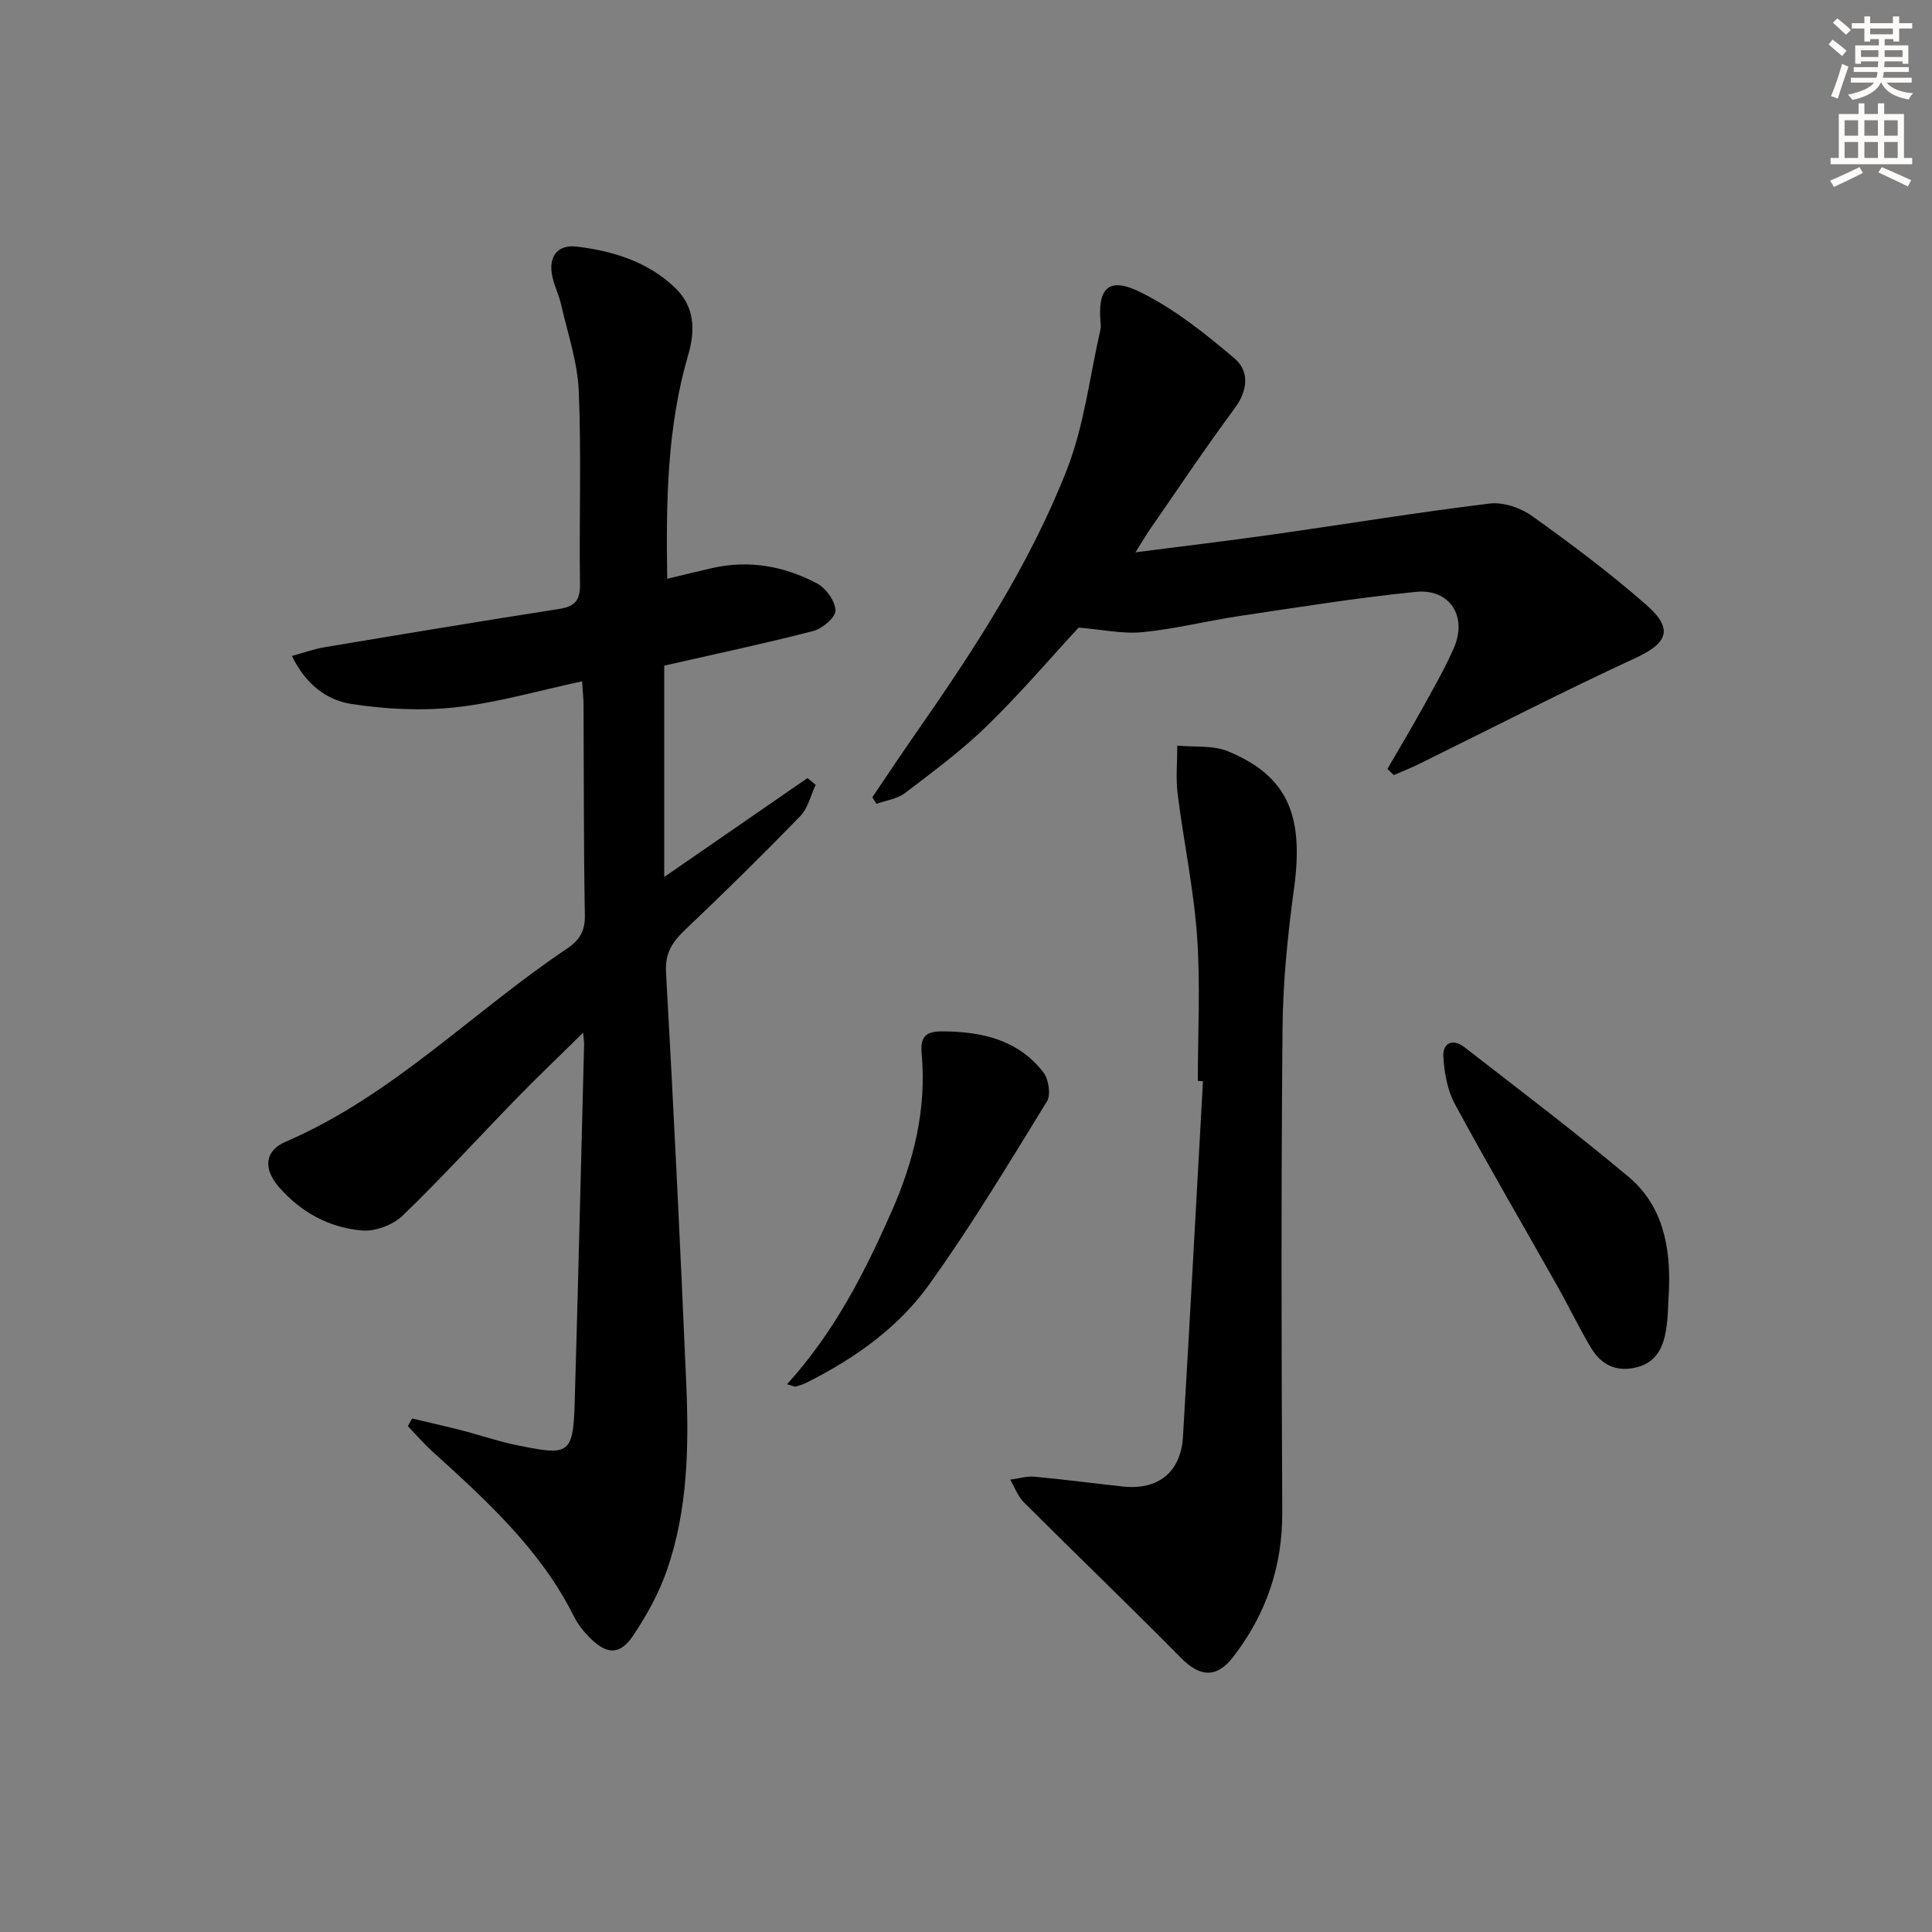
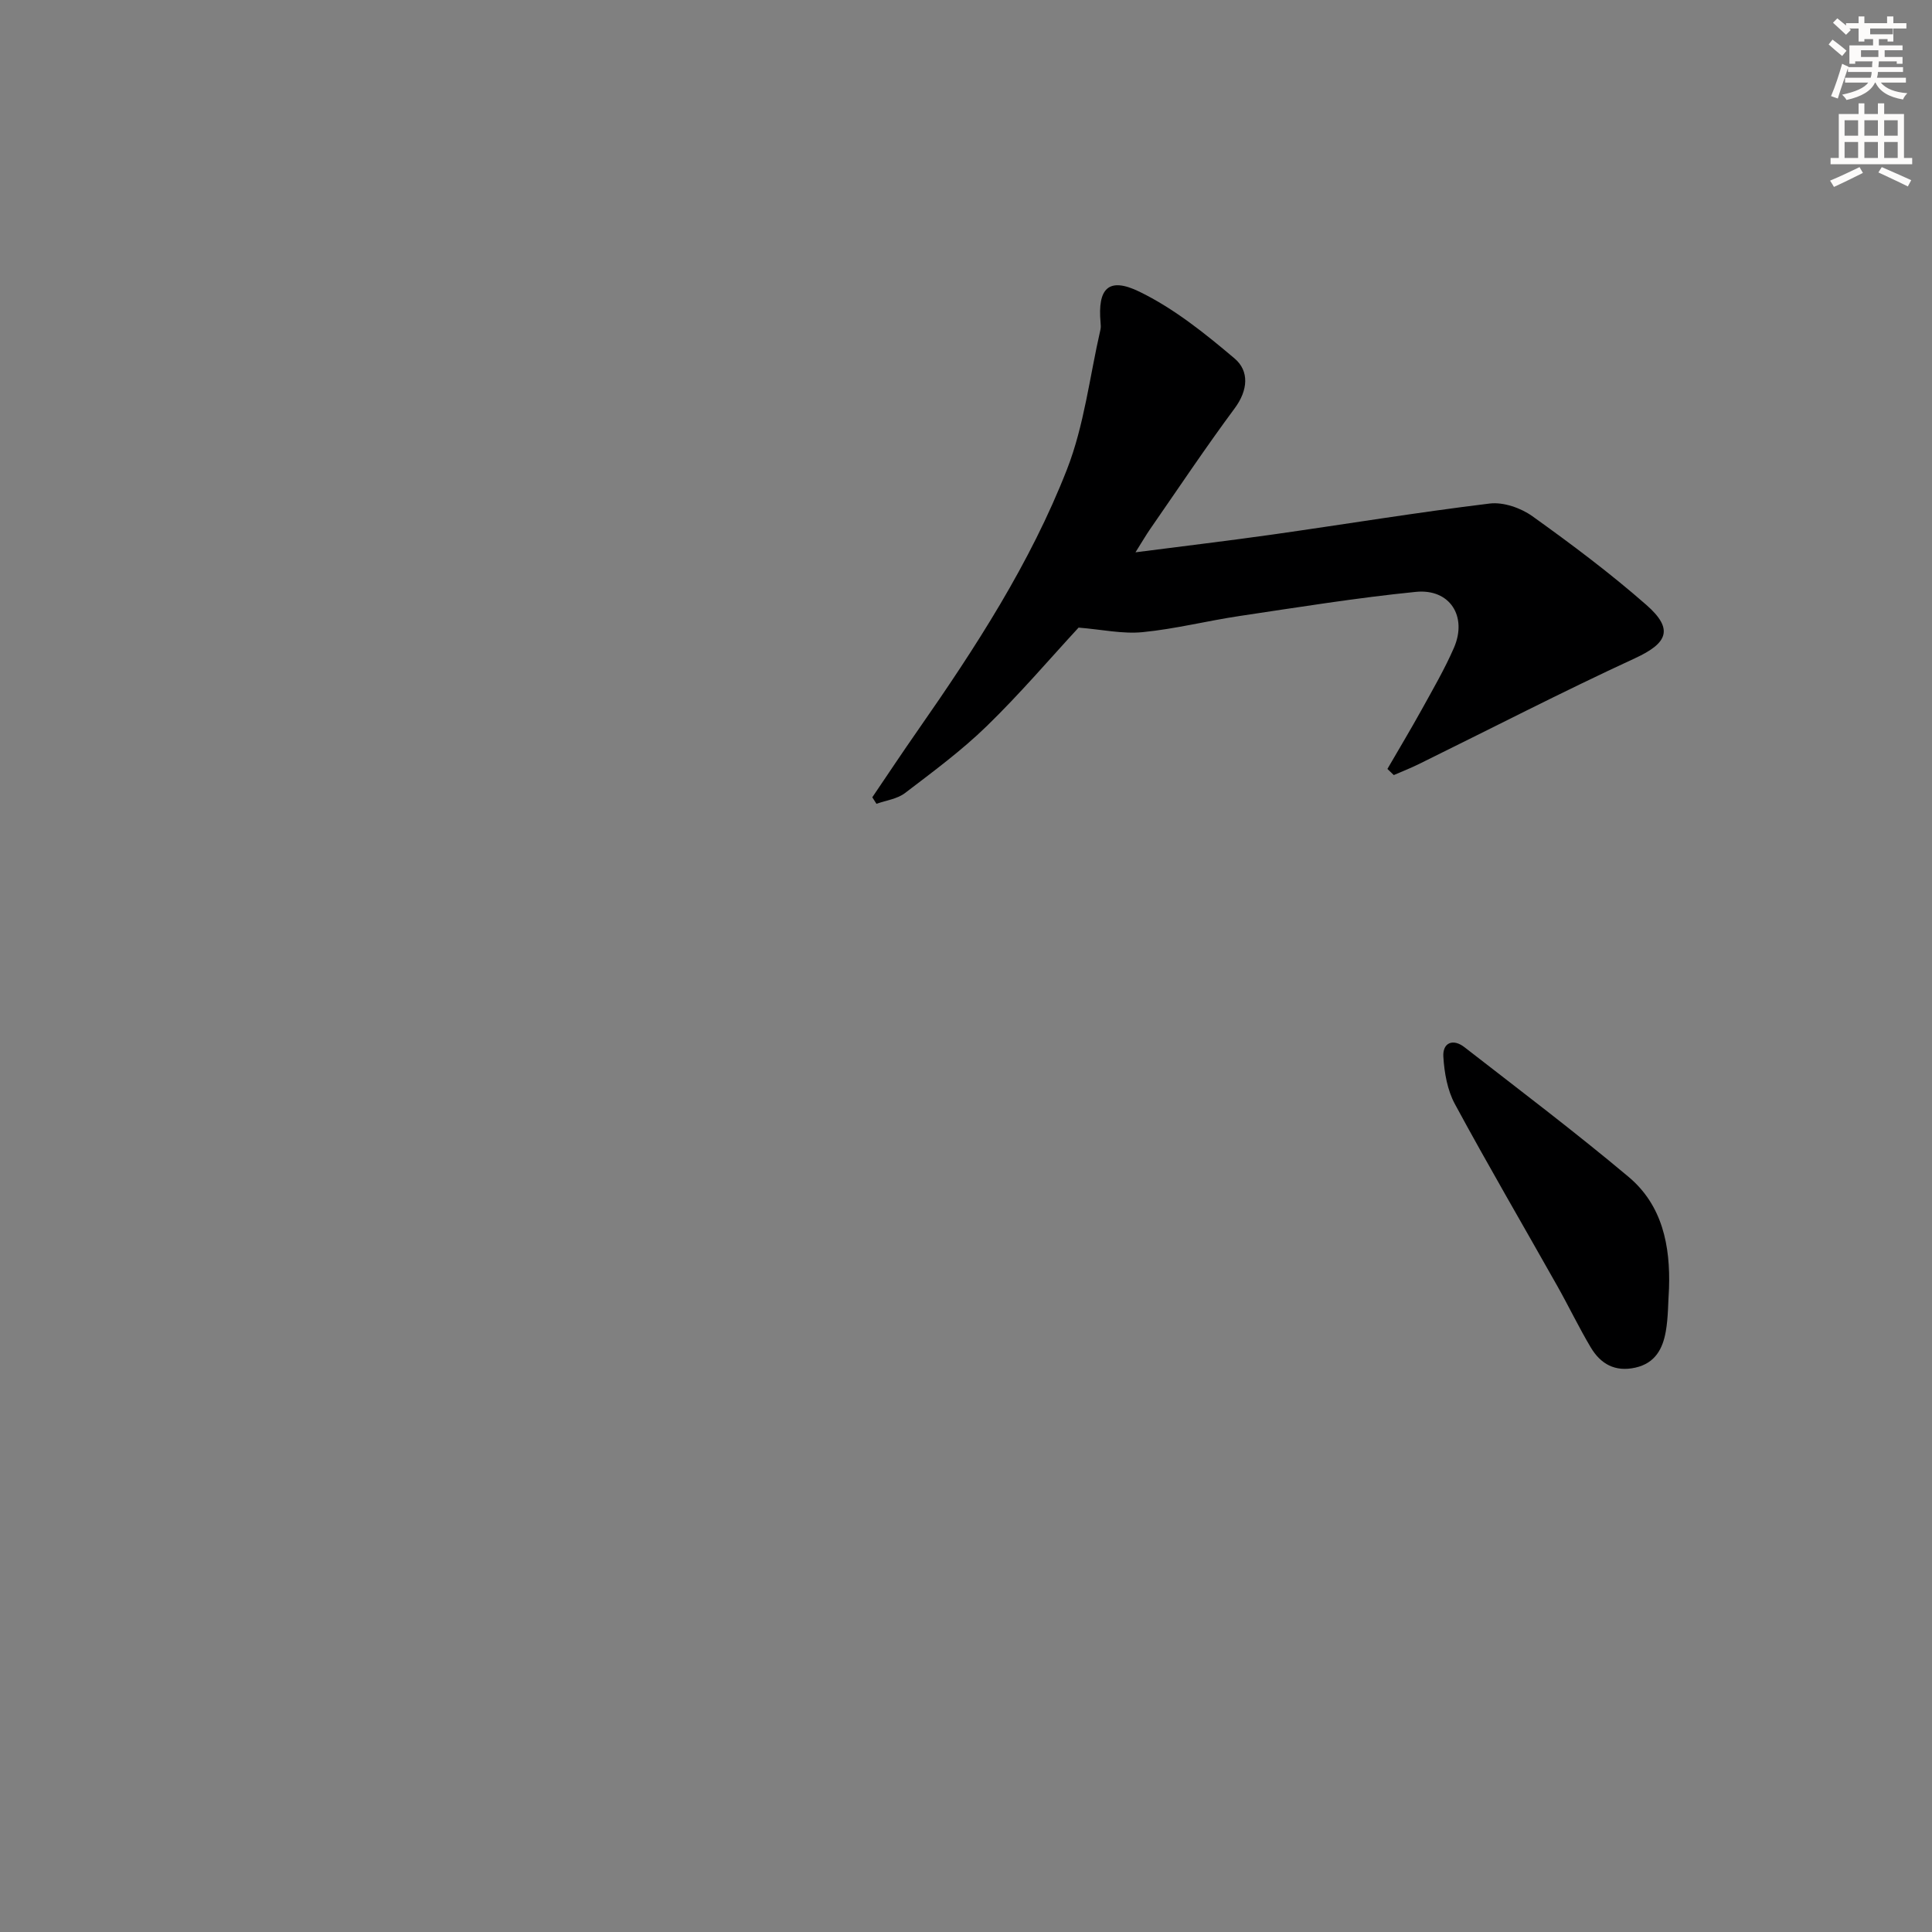
<svg xmlns="http://www.w3.org/2000/svg" enable-background="new 0 0 400 400" viewBox="0 0 400 400">
  <rect x="0" y="0" width="400" height="400" fill="#808080" stroke="none" />
  <g fill="#000001">
-     <path d="m85.32 293.68c3.5.84 7.01 1.62 10.49 2.52 3.69.95 7.31 2.22 11.04 2.98 10.74 2.18 11.81 2.21 12.13-8.57.72-24.78 1.31-49.56 1.95-74.34.02-.61-.1-1.22-.2-2.46-4.88 4.81-9.38 9.09-13.71 13.53-7.9 8.11-15.52 16.5-23.67 24.35-2 1.92-5.65 3.3-8.38 3.07-6.79-.57-12.66-3.75-17.23-9.01-3.21-3.7-3.06-7.45 1.43-9.38 22.09-9.51 38.68-26.89 58.24-39.98 2.58-1.73 3.74-3.63 3.68-6.91-.26-14.49-.2-28.99-.27-43.48-.01-1.46-.18-2.91-.31-4.94-8.98 1.92-17.45 4.41-26.09 5.37-7.14.79-14.59.41-21.71-.69-5.02-.77-9.4-4.01-12.27-9.93 2.51-.69 4.58-1.44 6.71-1.8 16.19-2.71 32.39-5.41 48.61-7.93 3.28-.51 4.37-1.77 4.32-5.12-.19-13.33.3-26.67-.25-39.98-.25-6.01-2.3-11.95-3.65-17.9-.43-1.93-1.35-3.75-1.79-5.67-.96-4.17.92-6.85 5.06-6.35 7.49.91 14.65 3.11 20.29 8.5 4.08 3.9 4.25 8.75 2.76 13.86-4.41 15.04-4.61 30.45-4.36 46.41 3.32-.79 6.31-1.54 9.31-2.22 7.65-1.73 14.96-.4 21.72 3.19 1.84.98 3.75 3.64 3.81 5.59.04 1.41-2.69 3.75-4.56 4.24-10.11 2.61-20.33 4.78-30.9 7.18v43.76c10.08-6.96 19.87-13.72 29.66-20.48.56.47 1.13.93 1.69 1.4-1.02 2.17-1.57 4.81-3.15 6.45-7.76 7.99-15.7 15.81-23.78 23.47-2.66 2.52-4.27 4.79-4.05 8.85 1.59 28.39 2.97 56.79 4.19 85.19.56 12.98.34 26.01-3.94 38.47-1.65 4.8-4.17 9.41-7 13.64-2.76 4.15-5.51 4.06-9.03.51-1.27-1.28-2.47-2.77-3.27-4.38-6.93-13.89-18.16-24.06-29.39-34.25-1.77-1.61-3.34-3.44-5.01-5.17.29-.54.59-1.07.88-1.59z" />
    <path d="m287.25 159.2c2.37-4.09 4.8-8.14 7.09-12.27 2.32-4.21 4.75-8.38 6.67-12.78 2.85-6.53-.83-12.31-7.87-11.61-12.2 1.22-24.32 3.18-36.46 4.99-6.72 1-13.36 2.69-20.11 3.35-4.15.41-8.42-.55-13.26-.94-5.85 6.33-12.11 13.68-18.99 20.37-5.22 5.08-11.15 9.46-16.96 13.89-1.6 1.22-3.91 1.51-5.9 2.22-.29-.45-.58-.9-.86-1.35 3.14-4.63 6.23-9.29 9.43-13.87 11.92-17.09 23.29-34.59 30.88-54.03 3.57-9.14 4.7-19.24 6.92-28.9.11-.48.08-1 .03-1.49-.63-7.04 1.62-9.5 8-6.41 7.16 3.47 13.62 8.66 19.75 13.85 3.06 2.59 2.8 6.56.03 10.3-6.04 8.15-11.68 16.6-17.46 24.94-.92 1.32-1.72 2.72-3.09 4.89 10.14-1.31 19.34-2.4 28.51-3.7 14.95-2.12 29.86-4.58 44.84-6.4 2.83-.34 6.44.92 8.83 2.63 8.1 5.8 16.11 11.8 23.6 18.37 5.73 5.03 4.37 7.93-2.38 11.04-15.06 6.95-29.81 14.57-44.7 21.89-1.7.84-3.48 1.53-5.22 2.29-.44-.41-.88-.84-1.32-1.27z" />
-     <path d="m248 223.79c0-9.99.55-20.02-.16-29.96-.7-9.86-2.79-19.61-4.02-29.45-.41-3.29-.07-6.67-.07-10.01 3.52.35 7.37-.11 10.5 1.18 12.32 5.11 15.74 13.22 13.67 28.35-1.32 9.68-2.31 19.48-2.39 29.24-.29 33.3-.22 66.6-.05 99.9.06 11.3-3.37 21.22-10.19 30.04-3.44 4.44-6.89 4.11-10.76.19-10.73-10.86-21.74-21.44-32.54-32.22-1.26-1.25-1.91-3.12-2.84-4.7 1.69-.22 3.4-.76 5.06-.61 6.11.56 12.19 1.37 18.29 2.03 7.28.78 11.98-2.97 12.42-10.28 1.46-24.54 2.77-49.09 4.14-73.63-.36-.03-.71-.05-1.06-.07z" />
    <path d="m345.55 266.75c-.2 2.98-.15 6.01-.67 8.93-.63 3.56-2.19 6.55-6.28 7.47-4.23.95-7.21-.76-9.25-4.18-2.46-4.13-4.54-8.48-6.9-12.67-7.08-12.57-14.37-25.03-21.23-37.72-1.56-2.88-2.19-6.48-2.39-9.8-.18-2.92 2.01-3.81 4.37-1.97 11.4 8.86 22.92 17.57 33.97 26.84 7.01 5.88 8.68 14.25 8.38 23.1z" />
-     <path d="m162.94 286.6c9.75-10.74 15.96-22.9 21.58-35.59 4.7-10.64 7.34-21.34 6.3-32.86-.33-3.63.95-4.65 4.4-4.62 8.12.07 15.58 1.75 20.79 8.48 1.1 1.42 1.6 4.63.75 6.02-7.92 12.87-15.71 25.86-24.53 38.11-6.35 8.82-15.33 15.13-25.11 20.06-.73.37-1.52.64-2.31.87-.26.08-.61-.14-1.87-.47z" />
  </g>
-   <path d="m378.6 9.2.8-1c.9.7 1.9 1.4 2.9 2.3l-.9 1.1c-1.1-.9-2-1.7-2.8-2.4zm.5 10.7c.9-2.1 1.6-4.3 2.3-6.7.4.2.8.4 1.3.6-.7 2.1-1.5 4.3-2.2 6.6zm.4-15.2.9-.9c1 .8 2 1.6 2.8 2.4l-1 1c-1-.9-1.9-1.8-2.7-2.5zm12.5-1.3h1.2v1.4h2.7v1.1h-2.7v2.7h-1.2v-.5h-1.8v1.3h4.9v3.8h-1.2v-.5h-3.7c0 .4-.1.9-.1 1.2h5.1v1h-5.2c0 .5-.1.9-.2 1.2h6v1h-5.2c1.1 1.3 2.9 2 5.5 2.2-.4.4-.7.8-.9 1.3-2.9-.5-4.8-1.6-5.7-3.5h-.1c-.8 1.7-2.7 2.9-5.9 3.6-.2-.4-.6-.8-.9-1.1 2.8-.6 4.6-1.4 5.4-2.5h-4.8v-1h5.3c.1-.3.2-.7.2-1.2h-4.9v-1h5c0-.4 0-.8.1-1.2h-3.6v.5h-1.2v-3.8h4.9v-1.3h-1.8v.5h-1.2v-2.7h-2.6v-1.1h2.6v-1.4h1.2v1.4h4.7v-1.4zm-6.7 8.4h3.6c0-.4 0-.9 0-1.4h-3.6zm1.9-4.7h4.7v-1.2h-4.7zm6.7 3.3h-3.7v1.4h3.7z" fill="#fcfbfa" />
+   <path d="m378.6 9.2.8-1c.9.7 1.9 1.4 2.9 2.3l-.9 1.1c-1.1-.9-2-1.7-2.8-2.4zm.5 10.7c.9-2.1 1.6-4.3 2.3-6.7.4.2.8.4 1.3.6-.7 2.1-1.5 4.3-2.2 6.6zm.4-15.2.9-.9c1 .8 2 1.6 2.8 2.4l-1 1c-1-.9-1.9-1.8-2.7-2.5zm12.5-1.3v1.4h2.7v1.1h-2.7v2.7h-1.2v-.5h-1.8v1.3h4.9v3.8h-1.2v-.5h-3.7c0 .4-.1.9-.1 1.2h5.1v1h-5.2c0 .5-.1.9-.2 1.2h6v1h-5.2c1.1 1.3 2.9 2 5.5 2.2-.4.4-.7.8-.9 1.3-2.9-.5-4.8-1.6-5.7-3.5h-.1c-.8 1.7-2.7 2.9-5.9 3.6-.2-.4-.6-.8-.9-1.1 2.8-.6 4.6-1.4 5.4-2.5h-4.8v-1h5.3c.1-.3.2-.7.2-1.2h-4.9v-1h5c0-.4 0-.8.1-1.2h-3.6v.5h-1.2v-3.8h4.9v-1.3h-1.8v.5h-1.2v-2.7h-2.6v-1.1h2.6v-1.4h1.2v1.4h4.7v-1.4zm-6.7 8.4h3.6c0-.4 0-.9 0-1.4h-3.6zm1.9-4.7h4.7v-1.2h-4.7zm6.7 3.3h-3.7v1.4h3.7z" fill="#fcfbfa" />
  <path d="m384.7 21.4h1.3v2.2h2.8v-2.2h1.3v2.2h4.1v9.1h1.7v1.3h-16.9v-1.3h1.7v-9.1h4.1v-2.2zm.3 13.2.7 1.2c-1.8.9-3.8 1.9-6 2.9-.2-.4-.5-.8-.8-1.3 2.4-1 4.4-2 6.1-2.8zm-3.1-6.5h2.8v-3.2h-2.8zm0 4.6h2.8v-3.3h-2.8zm4.1-4.6h2.8v-3.2h-2.8zm0 4.6h2.8v-3.3h-2.8zm3.6 1.9c2.1.9 4.1 1.8 6.1 2.7l-.7 1.3c-2.2-1.1-4.2-2-6.1-2.9zm3.3-9.7h-2.8v3.2h2.8zm-2.8 7.8h2.8v-3.3h-2.8z" fill="#fcfbfa" />
</svg>